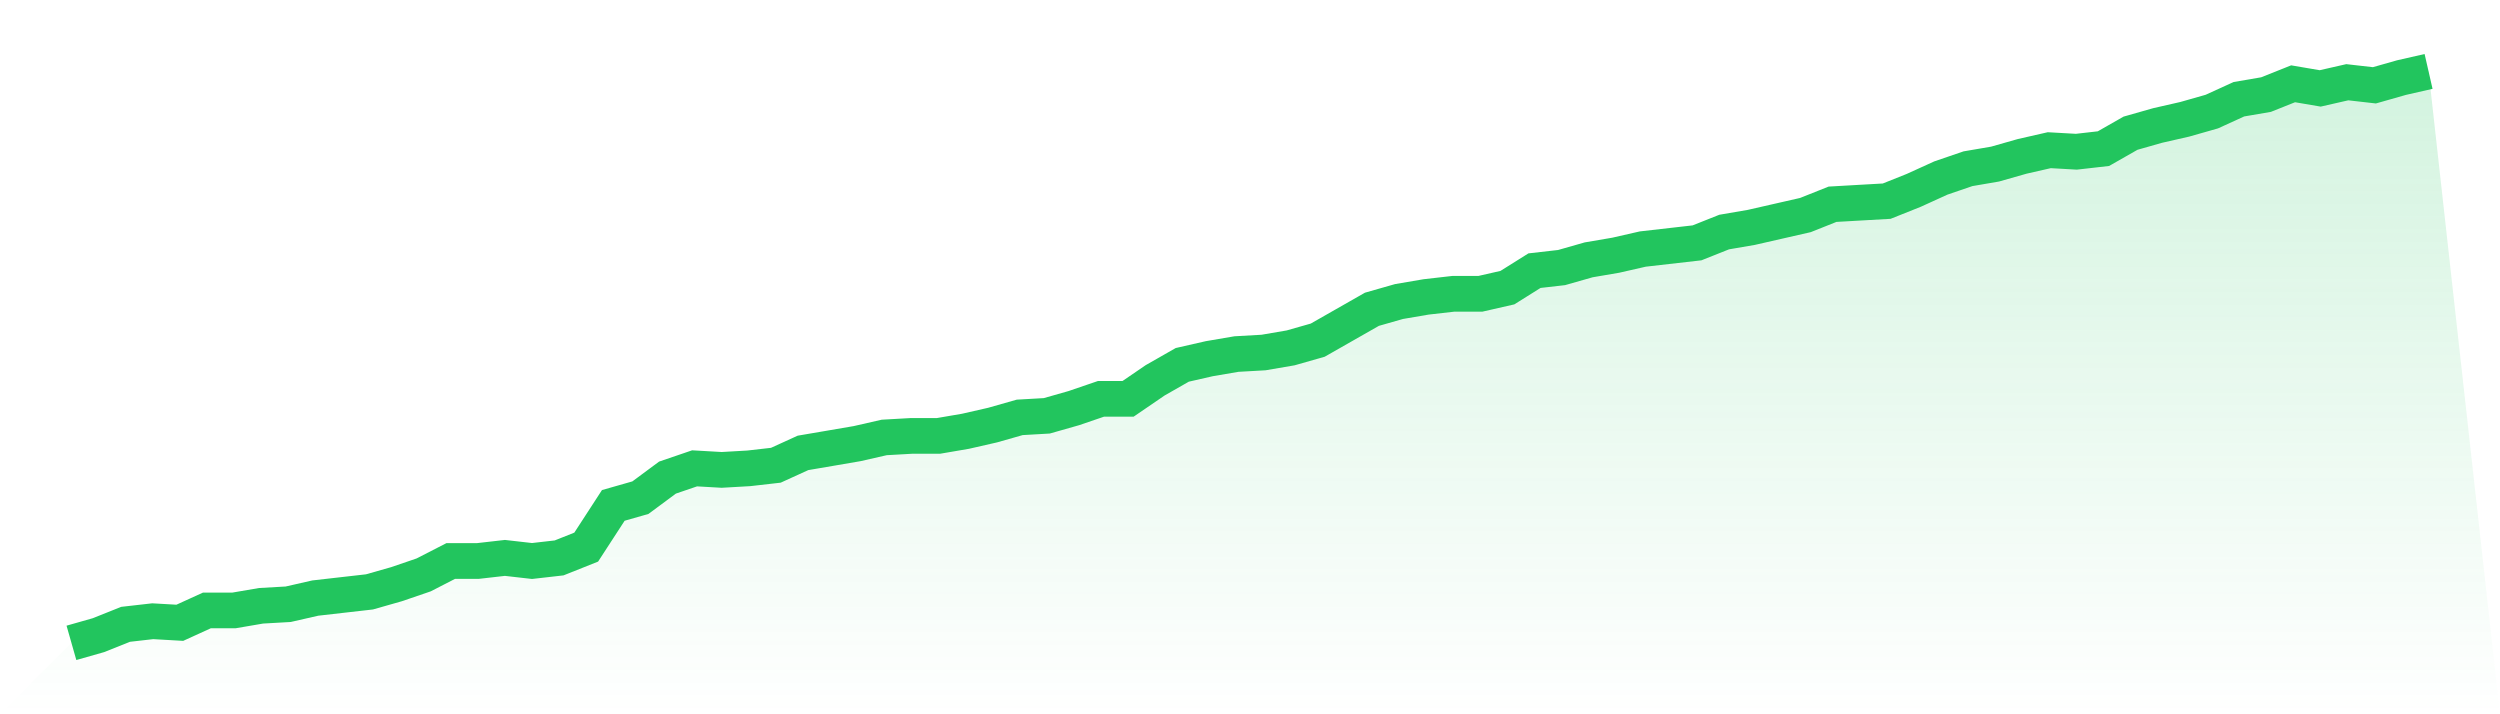
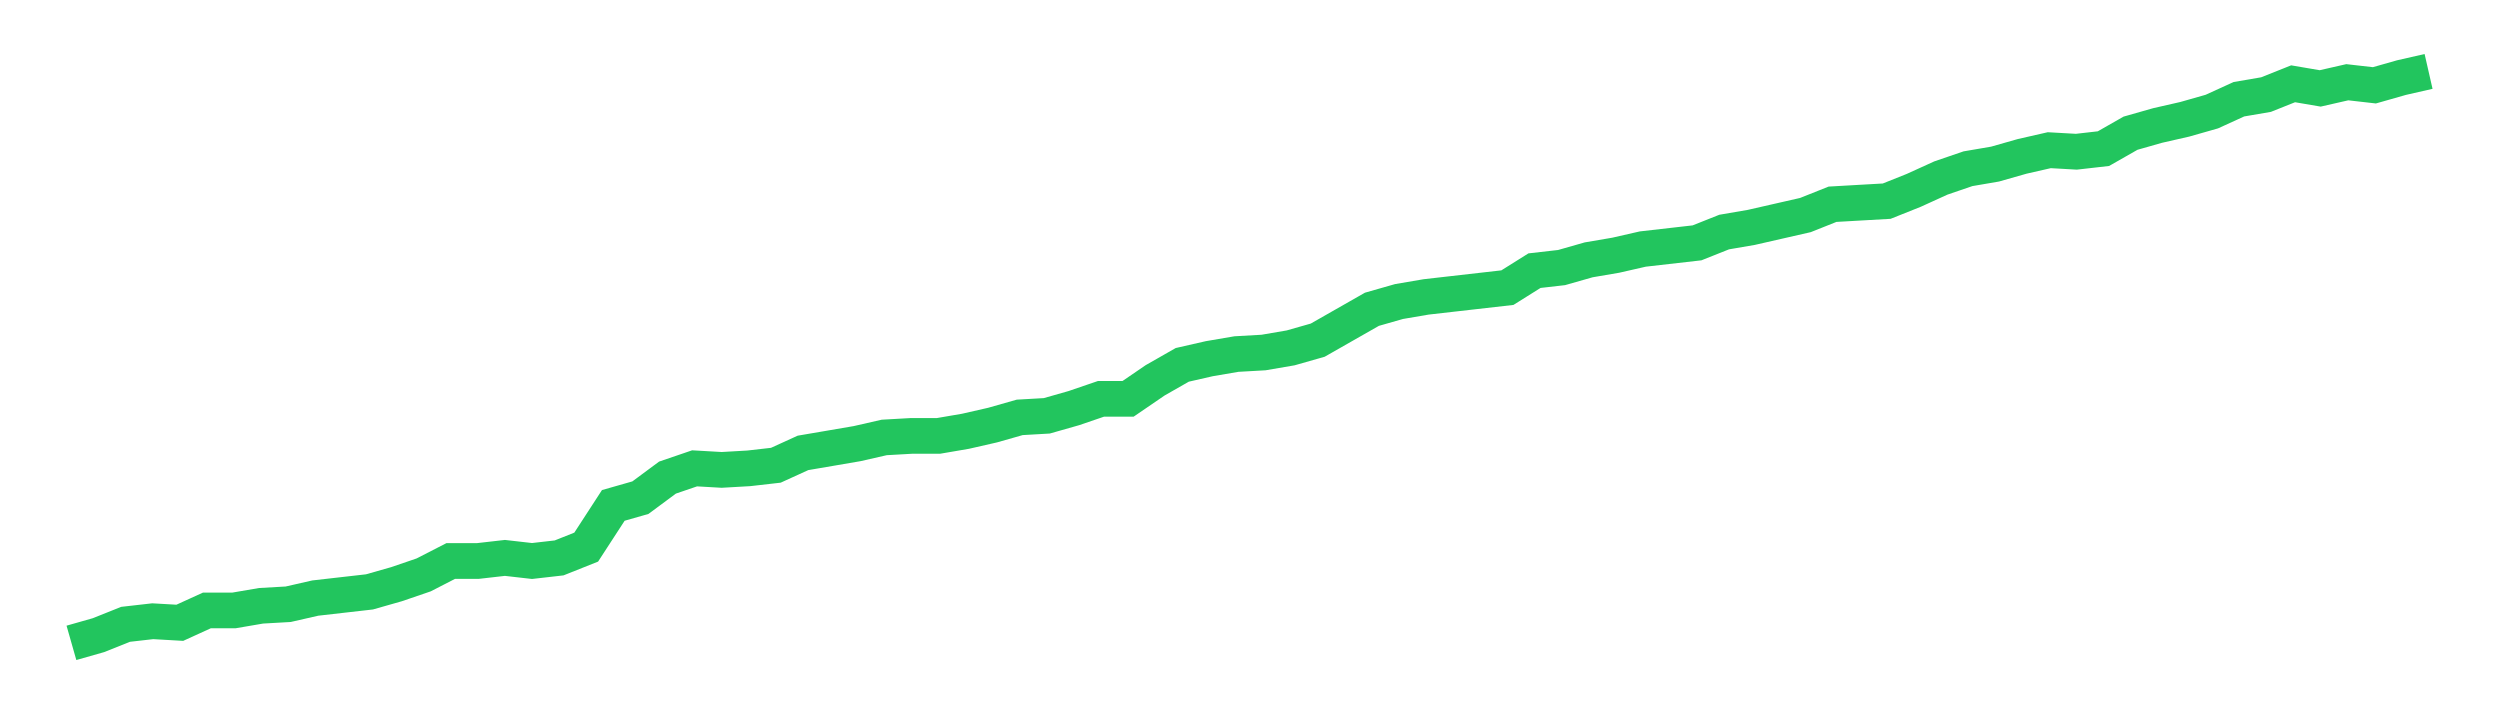
<svg xmlns="http://www.w3.org/2000/svg" viewBox="0 0 140 40">
  <defs>
    <linearGradient id="gradient" x1="0" x2="0" y1="0" y2="1">
      <stop offset="0%" stop-color="#22c55e" stop-opacity="0.2" />
      <stop offset="100%" stop-color="#22c55e" stop-opacity="0" />
    </linearGradient>
  </defs>
-   <path d="M4,36 L4,36 L5.517,35.568 L7.034,34.962 L8.552,34.789 L10.069,34.876 L11.586,34.184 L13.103,34.184 L14.621,33.924 L16.138,33.838 L17.655,33.492 L19.172,33.319 L20.69,33.146 L22.207,32.714 L23.724,32.195 L25.241,31.416 L26.759,31.416 L28.276,31.243 L29.793,31.416 L31.31,31.243 L32.828,30.638 L34.345,28.303 L35.862,27.87 L37.379,26.746 L38.897,26.227 L40.414,26.314 L41.931,26.227 L43.448,26.054 L44.966,25.362 L46.483,25.103 L48,24.843 L49.517,24.497 L51.034,24.411 L52.552,24.411 L54.069,24.151 L55.586,23.805 L57.103,23.373 L58.621,23.286 L60.138,22.854 L61.655,22.335 L63.172,22.335 L64.69,21.297 L66.207,20.432 L67.724,20.086 L69.241,19.827 L70.759,19.741 L72.276,19.481 L73.793,19.049 L75.31,18.184 L76.828,17.319 L78.345,16.886 L79.862,16.627 L81.379,16.454 L82.897,16.454 L84.414,16.108 L85.931,15.157 L87.448,14.984 L88.966,14.551 L90.483,14.292 L92,13.946 L93.517,13.773 L95.034,13.6 L96.552,12.995 L98.069,12.735 L99.586,12.389 L101.103,12.043 L102.621,11.438 L104.138,11.351 L105.655,11.265 L107.172,10.659 L108.69,9.968 L110.207,9.449 L111.724,9.189 L113.241,8.757 L114.759,8.411 L116.276,8.497 L117.793,8.324 L119.31,7.459 L120.828,7.027 L122.345,6.681 L123.862,6.249 L125.379,5.557 L126.897,5.297 L128.414,4.692 L129.931,4.951 L131.448,4.605 L132.966,4.778 L134.483,4.346 L136,4 L140,40 L0,40 z" fill="url(#gradient)" />
-   <path d="M4,36 L4,36 L5.517,35.568 L7.034,34.962 L8.552,34.789 L10.069,34.876 L11.586,34.184 L13.103,34.184 L14.621,33.924 L16.138,33.838 L17.655,33.492 L19.172,33.319 L20.69,33.146 L22.207,32.714 L23.724,32.195 L25.241,31.416 L26.759,31.416 L28.276,31.243 L29.793,31.416 L31.31,31.243 L32.828,30.638 L34.345,28.303 L35.862,27.87 L37.379,26.746 L38.897,26.227 L40.414,26.314 L41.931,26.227 L43.448,26.054 L44.966,25.362 L46.483,25.103 L48,24.843 L49.517,24.497 L51.034,24.411 L52.552,24.411 L54.069,24.151 L55.586,23.805 L57.103,23.373 L58.621,23.286 L60.138,22.854 L61.655,22.335 L63.172,22.335 L64.69,21.297 L66.207,20.432 L67.724,20.086 L69.241,19.827 L70.759,19.741 L72.276,19.481 L73.793,19.049 L75.31,18.184 L76.828,17.319 L78.345,16.886 L79.862,16.627 L81.379,16.454 L82.897,16.454 L84.414,16.108 L85.931,15.157 L87.448,14.984 L88.966,14.551 L90.483,14.292 L92,13.946 L93.517,13.773 L95.034,13.6 L96.552,12.995 L98.069,12.735 L99.586,12.389 L101.103,12.043 L102.621,11.438 L104.138,11.351 L105.655,11.265 L107.172,10.659 L108.69,9.968 L110.207,9.449 L111.724,9.189 L113.241,8.757 L114.759,8.411 L116.276,8.497 L117.793,8.324 L119.31,7.459 L120.828,7.027 L122.345,6.681 L123.862,6.249 L125.379,5.557 L126.897,5.297 L128.414,4.692 L129.931,4.951 L131.448,4.605 L132.966,4.778 L134.483,4.346 L136,4" fill="none" stroke="#22c55e" stroke-width="2" />
+   <path d="M4,36 L4,36 L5.517,35.568 L7.034,34.962 L8.552,34.789 L10.069,34.876 L11.586,34.184 L13.103,34.184 L14.621,33.924 L16.138,33.838 L17.655,33.492 L19.172,33.319 L20.69,33.146 L22.207,32.714 L23.724,32.195 L25.241,31.416 L26.759,31.416 L28.276,31.243 L29.793,31.416 L31.31,31.243 L32.828,30.638 L34.345,28.303 L35.862,27.87 L37.379,26.746 L38.897,26.227 L40.414,26.314 L41.931,26.227 L43.448,26.054 L44.966,25.362 L46.483,25.103 L48,24.843 L49.517,24.497 L51.034,24.411 L52.552,24.411 L54.069,24.151 L55.586,23.805 L57.103,23.373 L58.621,23.286 L60.138,22.854 L61.655,22.335 L63.172,22.335 L64.69,21.297 L66.207,20.432 L67.724,20.086 L69.241,19.827 L70.759,19.741 L72.276,19.481 L73.793,19.049 L75.31,18.184 L76.828,17.319 L78.345,16.886 L79.862,16.627 L81.379,16.454 L84.414,16.108 L85.931,15.157 L87.448,14.984 L88.966,14.551 L90.483,14.292 L92,13.946 L93.517,13.773 L95.034,13.6 L96.552,12.995 L98.069,12.735 L99.586,12.389 L101.103,12.043 L102.621,11.438 L104.138,11.351 L105.655,11.265 L107.172,10.659 L108.69,9.968 L110.207,9.449 L111.724,9.189 L113.241,8.757 L114.759,8.411 L116.276,8.497 L117.793,8.324 L119.31,7.459 L120.828,7.027 L122.345,6.681 L123.862,6.249 L125.379,5.557 L126.897,5.297 L128.414,4.692 L129.931,4.951 L131.448,4.605 L132.966,4.778 L134.483,4.346 L136,4" fill="none" stroke="#22c55e" stroke-width="2" />
</svg>